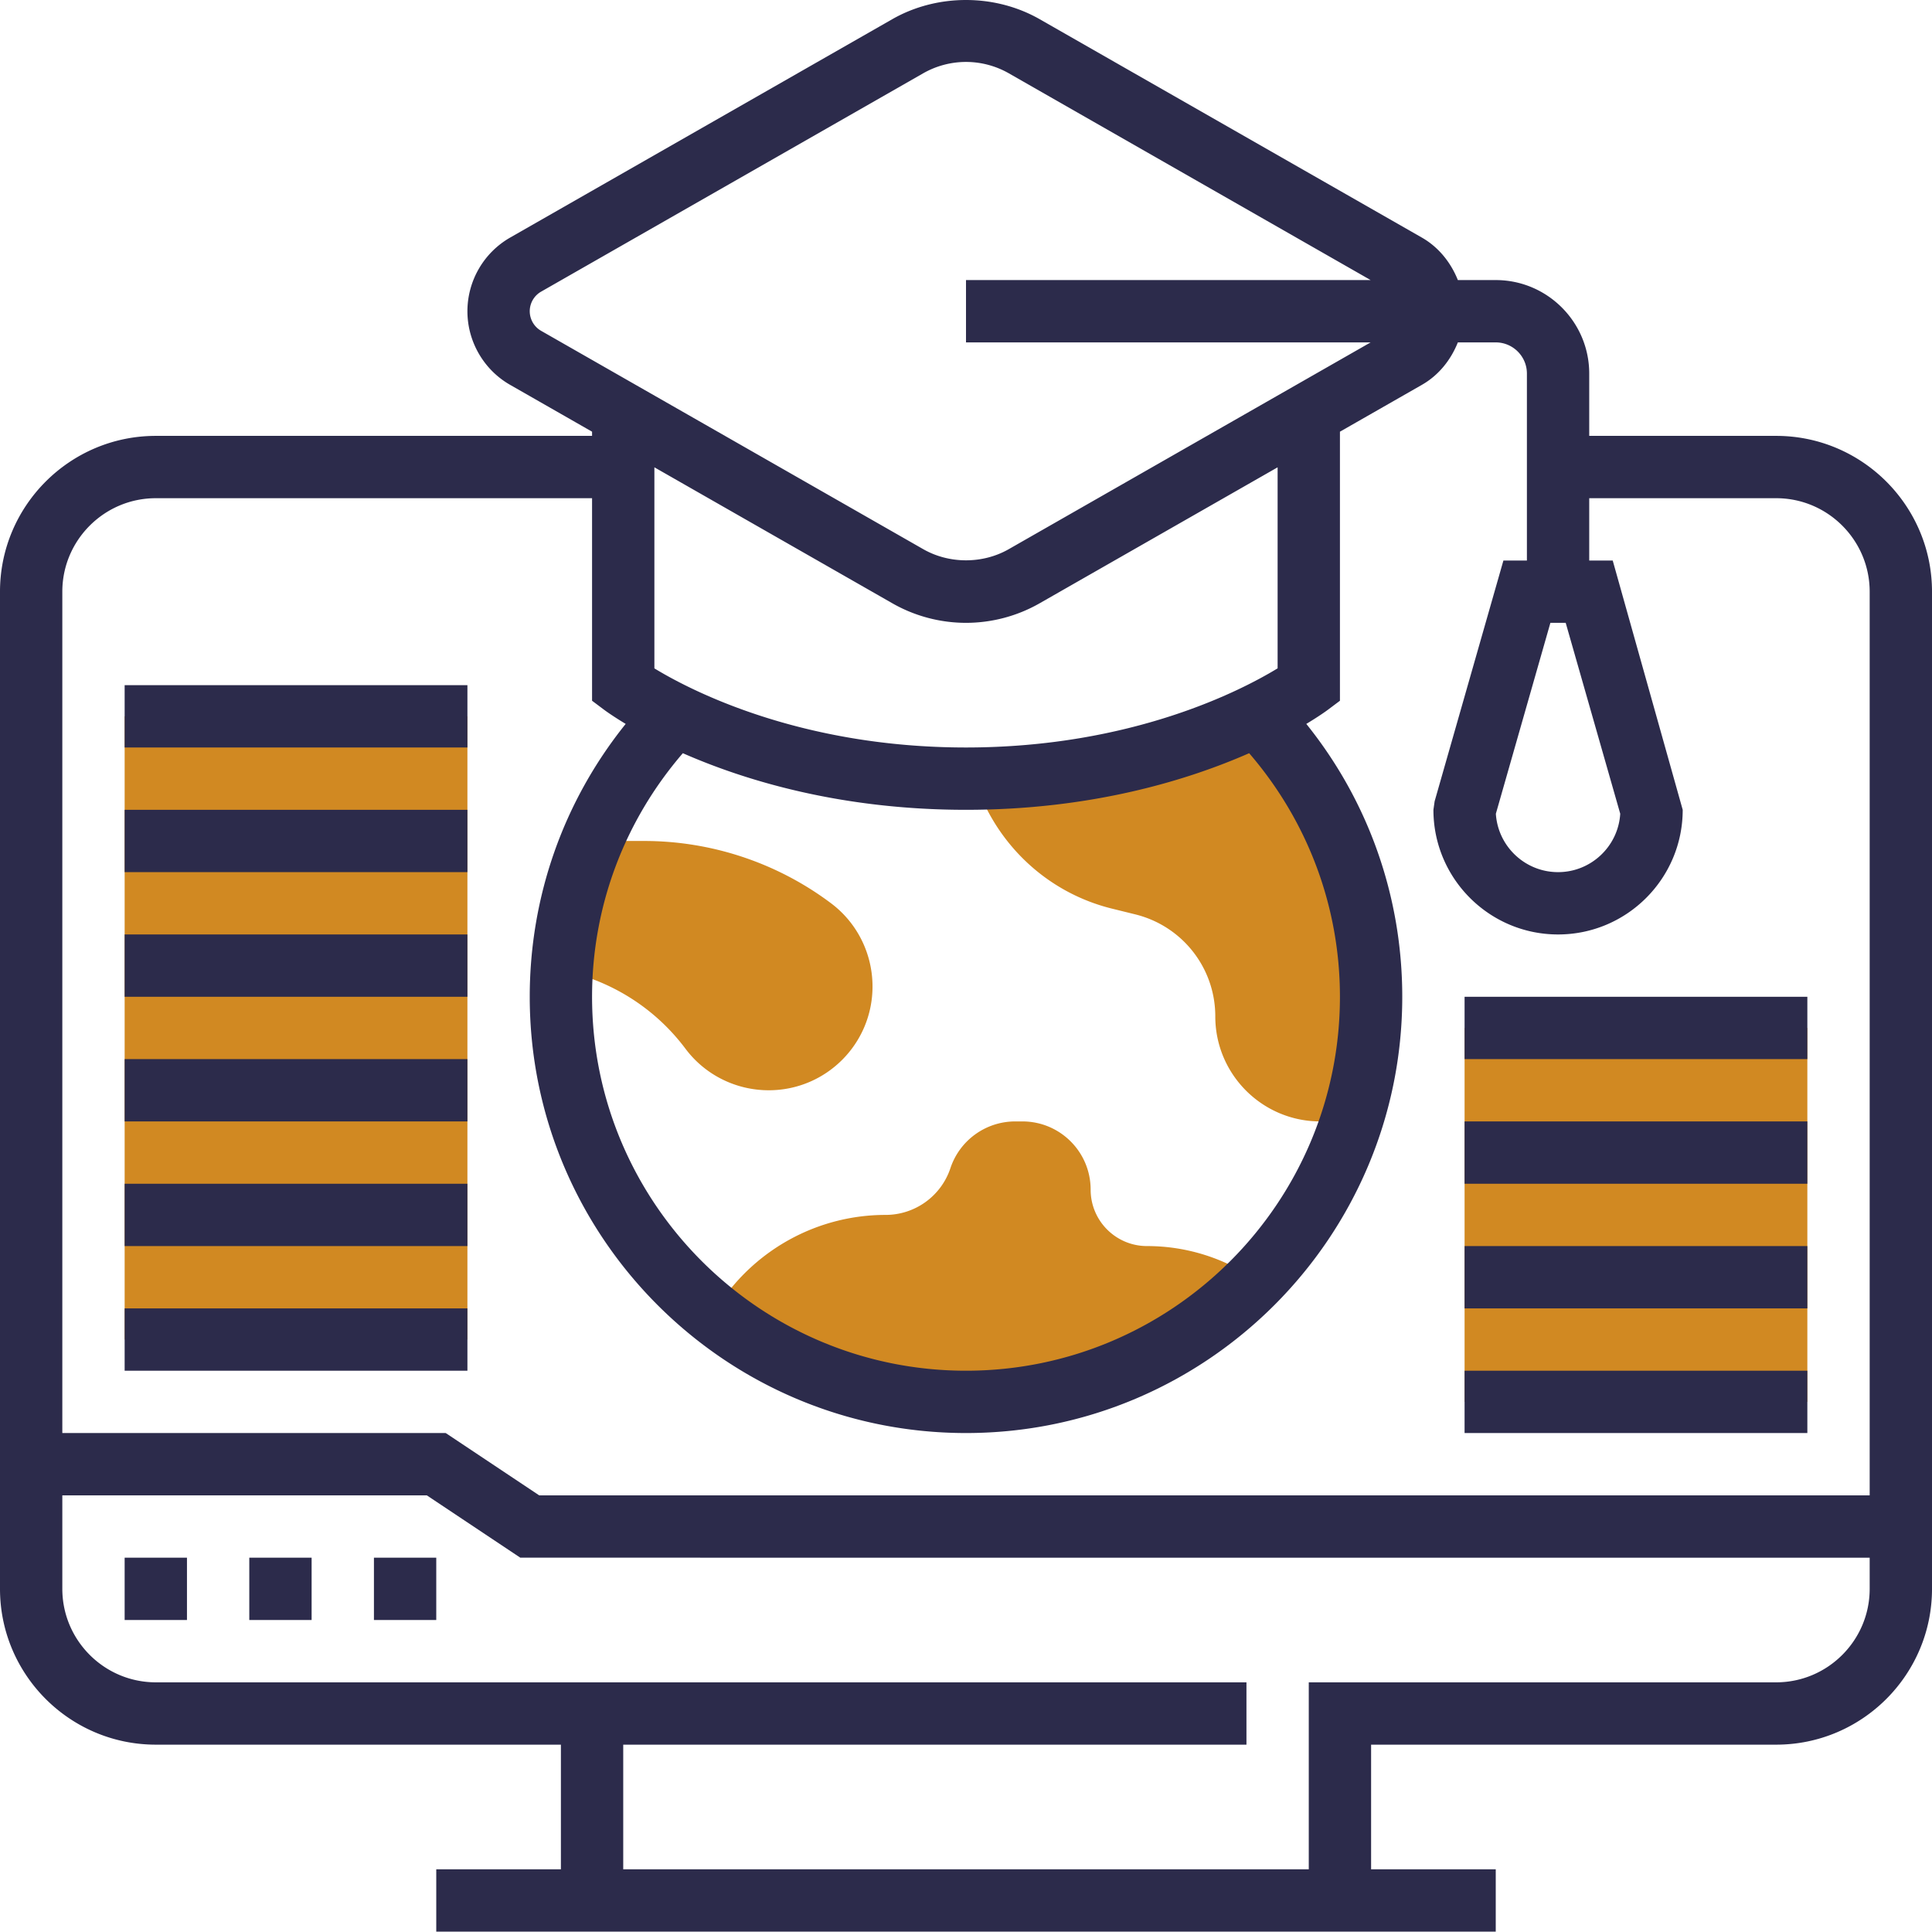
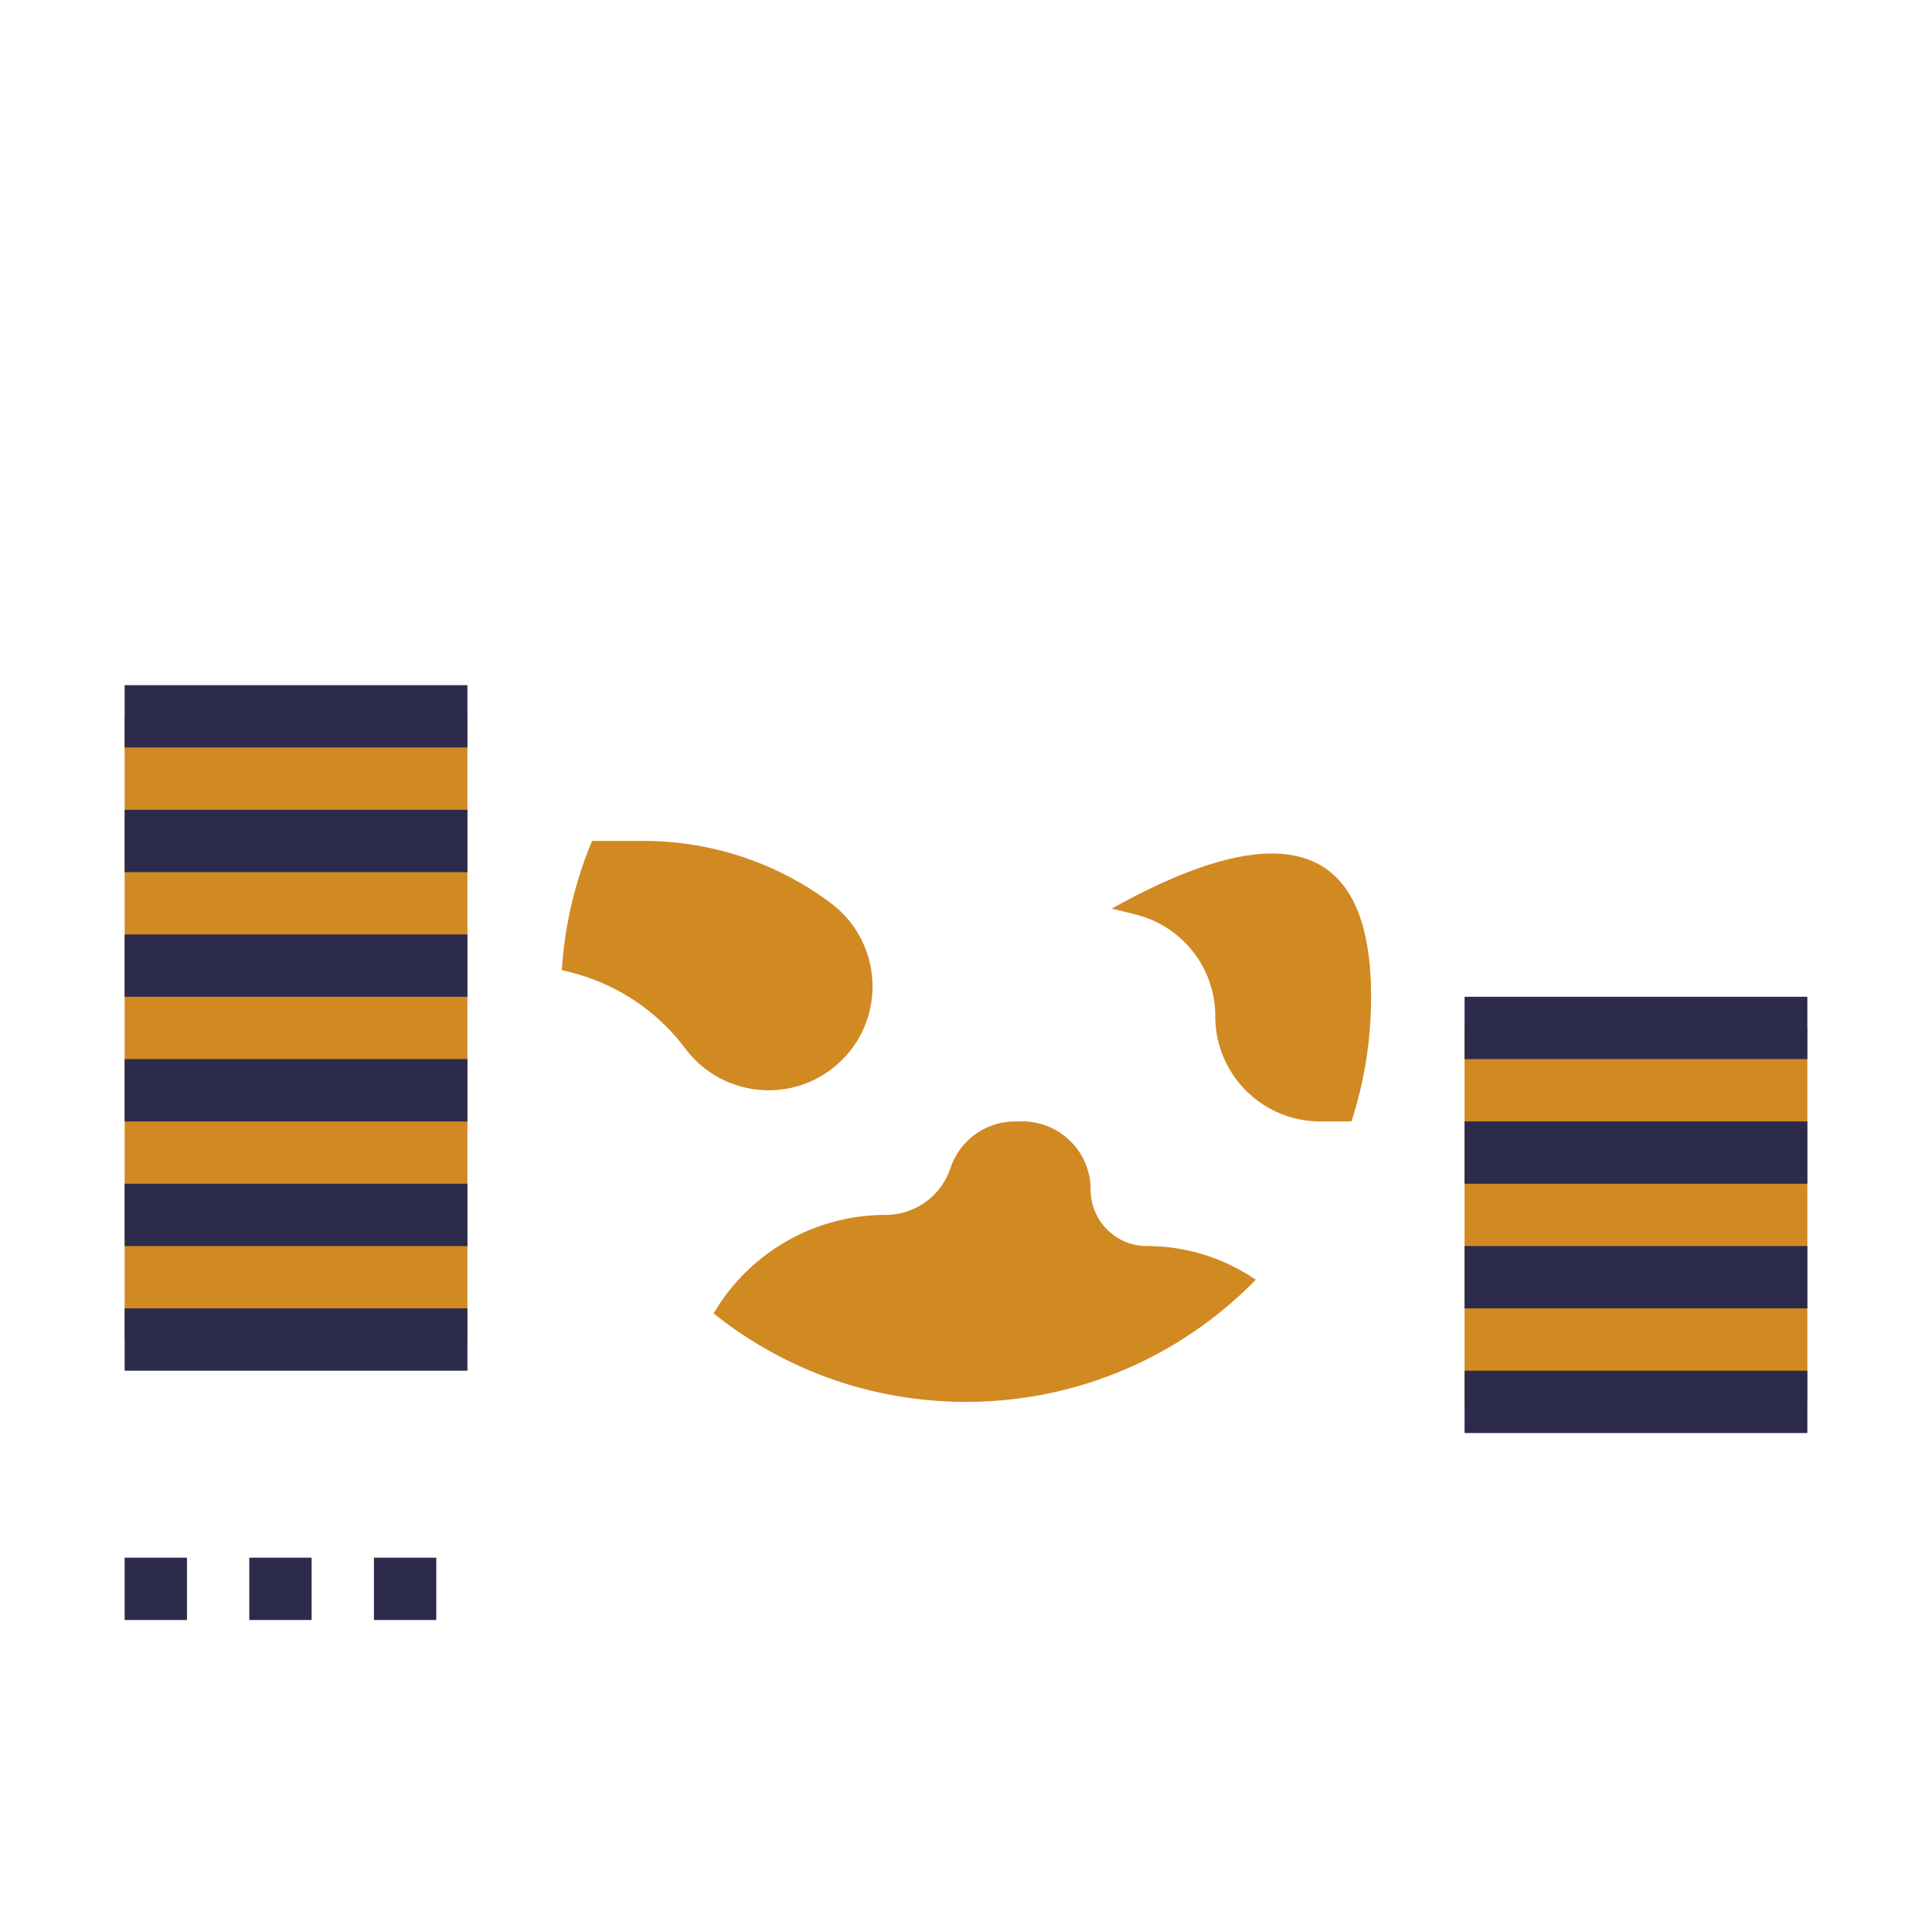
<svg xmlns="http://www.w3.org/2000/svg" version="1.1" width="512" height="512" x="0" y="0" viewBox="0 0 496 496" style="enable-background:new 0 0 512 512" xml:space="preserve" class="">
  <g>
    <g fill="#f0bc5e">
-       <path d="M322.398 328.543c-18.878 19.36-45.277 31.36-74.398 31.36-24.48 0-47.04-8.481-64.8-22.72l1.6-2.562c9.52-14.16 25.438-22.719 42.56-22.719 7.519 0 14.242-4.8 16.64-12 2.398-7.199 9.121-12 16.64-12h1.84c9.68 0 17.52 7.84 17.52 17.52 0 8 6.48 14.48 14.48 14.48 10.32 0 19.918 3.2 27.918 8.641zM352 255.902c0 11.121-1.762 21.918-5.04 32h-8c-14.882 0-26.96-12.082-26.96-26.96 0-12.399-8.398-23.122-20.398-26.16l-6.16-1.52c-17.122-4.239-30.243-17.2-35.282-33.36 33.762-.398 58.559-9.441 72.559-16.32C340.879 202.301 352 227.82 352 255.902zM224 253.262c0 14.718-11.922 26.64-26.64 26.64-8.4 0-16.32-3.922-21.36-10.64-7.84-10.48-19.121-17.52-31.68-20.16h-.082a102.332 102.332 0 0 1 7.762-33.2h13.36c17.28 0 34.16 5.602 48 16 6.718 5.04 10.64 12.961 10.64 21.36zM376 263.902h88v96h-88zM32 183.902h88v160H32zm0 0" fill="#d18922" opacity="1" data-original="#f0bc5e" />
+       <path d="M322.398 328.543c-18.878 19.36-45.277 31.36-74.398 31.36-24.48 0-47.04-8.481-64.8-22.72l1.6-2.562c9.52-14.16 25.438-22.719 42.56-22.719 7.519 0 14.242-4.8 16.64-12 2.398-7.199 9.121-12 16.64-12h1.84c9.68 0 17.52 7.84 17.52 17.52 0 8 6.48 14.48 14.48 14.48 10.32 0 19.918 3.2 27.918 8.641zM352 255.902c0 11.121-1.762 21.918-5.04 32h-8c-14.882 0-26.96-12.082-26.96-26.96 0-12.399-8.398-23.122-20.398-26.16l-6.16-1.52C340.879 202.301 352 227.82 352 255.902zM224 253.262c0 14.718-11.922 26.64-26.64 26.64-8.4 0-16.32-3.922-21.36-10.64-7.84-10.48-19.121-17.52-31.68-20.16h-.082a102.332 102.332 0 0 1 7.762-33.2h13.36c17.28 0 34.16 5.602 48 16 6.718 5.04 10.64 12.961 10.64 21.36zM376 263.902h88v96h-88zM32 183.902h88v160H32zm0 0" fill="#d18922" opacity="1" data-original="#f0bc5e" />
    </g>
-     <path d="M456 111.902h-48v-16c0-13.23-10.77-24-24-24h-9.727c-1.8-4.504-4.921-8.441-9.25-10.914L266.91 4.926c-11.496-6.567-26.336-6.567-37.832 0l-98.101 56.062A21.828 21.828 0 0 0 120 79.902c0 7.801 4.207 15.047 10.977 18.91L152 110.829v1.074H40c-22.055 0-40 17.946-40 40v256c0 22.055 17.945 40 40 40h104v32h-32v16h272v-16h-32v-32h104c22.055 0 40-17.945 40-40v-256c0-22.054-17.945-40-40-40zm-57.969 48h3.93l14 49.008c-.512 8.352-7.473 14.992-15.961 14.992s-15.45-6.64-15.969-14.992zM136 79.902c0-2.074 1.121-4 2.91-5.023l98.113-56.067c3.336-1.902 7.137-2.91 10.977-2.91s7.64 1.008 10.977 2.91l92.902 53.09H248v16h103.879l-92.902 53.086c-6.672 3.817-15.282 3.817-21.954 0L138.91 84.926a5.809 5.809 0 0 1-2.91-5.024zm112 128c32.297 0 56.938-7.609 72.695-14.535C335.703 210.773 344 232.734 344 255.902c0 52.938-43.063 96-96 96s-96-43.062-96-96c0-23.168 8.297-45.129 23.305-62.535 15.757 6.926 40.398 14.535 72.695 14.535zm80-36.32c-9.137 5.574-37.336 20.32-80 20.32-42.68 0-70.887-14.754-80-20.312v-51.617l61.09 34.906c5.742 3.285 12.285 5.023 18.91 5.023s13.168-1.738 18.91-5.023L328 119.973zm-288-43.68h112v52l3.2 2.399c.304.226 2.198 1.601 5.433 3.547C144.687 205.672 136 230.176 136 255.902c0 61.758 50.238 112 112 112s112-50.242 112-112c0-25.726-8.688-50.23-24.633-70.054 3.235-1.946 5.13-3.32 5.434-3.547l3.199-2.399v-69.074l21.023-12.016c4.336-2.468 7.45-6.406 9.25-10.91H384c4.406 0 8 3.59 8 8v48h-6.031l-17.656 61.801-.313 2.2c0 17.648 14.352 32 32 32s32-14.352 32-32l-17.969-64H408v-16h48c13.23 0 24 10.769 24 24v232H138.426l-24-16H16v-216c0-13.231 10.77-24 24-24zm416 304H336v48H160v-32h160v-16H40c-13.23 0-24-10.77-24-24v-24h93.574l24 16H480v8c0 13.23-10.77 24-24 24zm0 0" fill="#2c2b4b" opacity="1" data-original="#000000" class="" />
    <path d="M96 399.902h16v16H96zM64 399.902h16v16H64zM32 399.902h16v16H32zM32 335.902h88v16H32zM32 303.902h88v16H32zM32 271.902h88v16H32zM32 239.902h88v16H32zM32 207.902h88v16H32zM32 175.902h88v16H32zM376 351.902h88v16h-88zM376 319.902h88v16h-88zM376 287.902h88v16h-88zM376 255.902h88v16h-88zm0 0" fill="#2c2b4b" opacity="1" data-original="#000000" class="" />
  </g>
</svg>